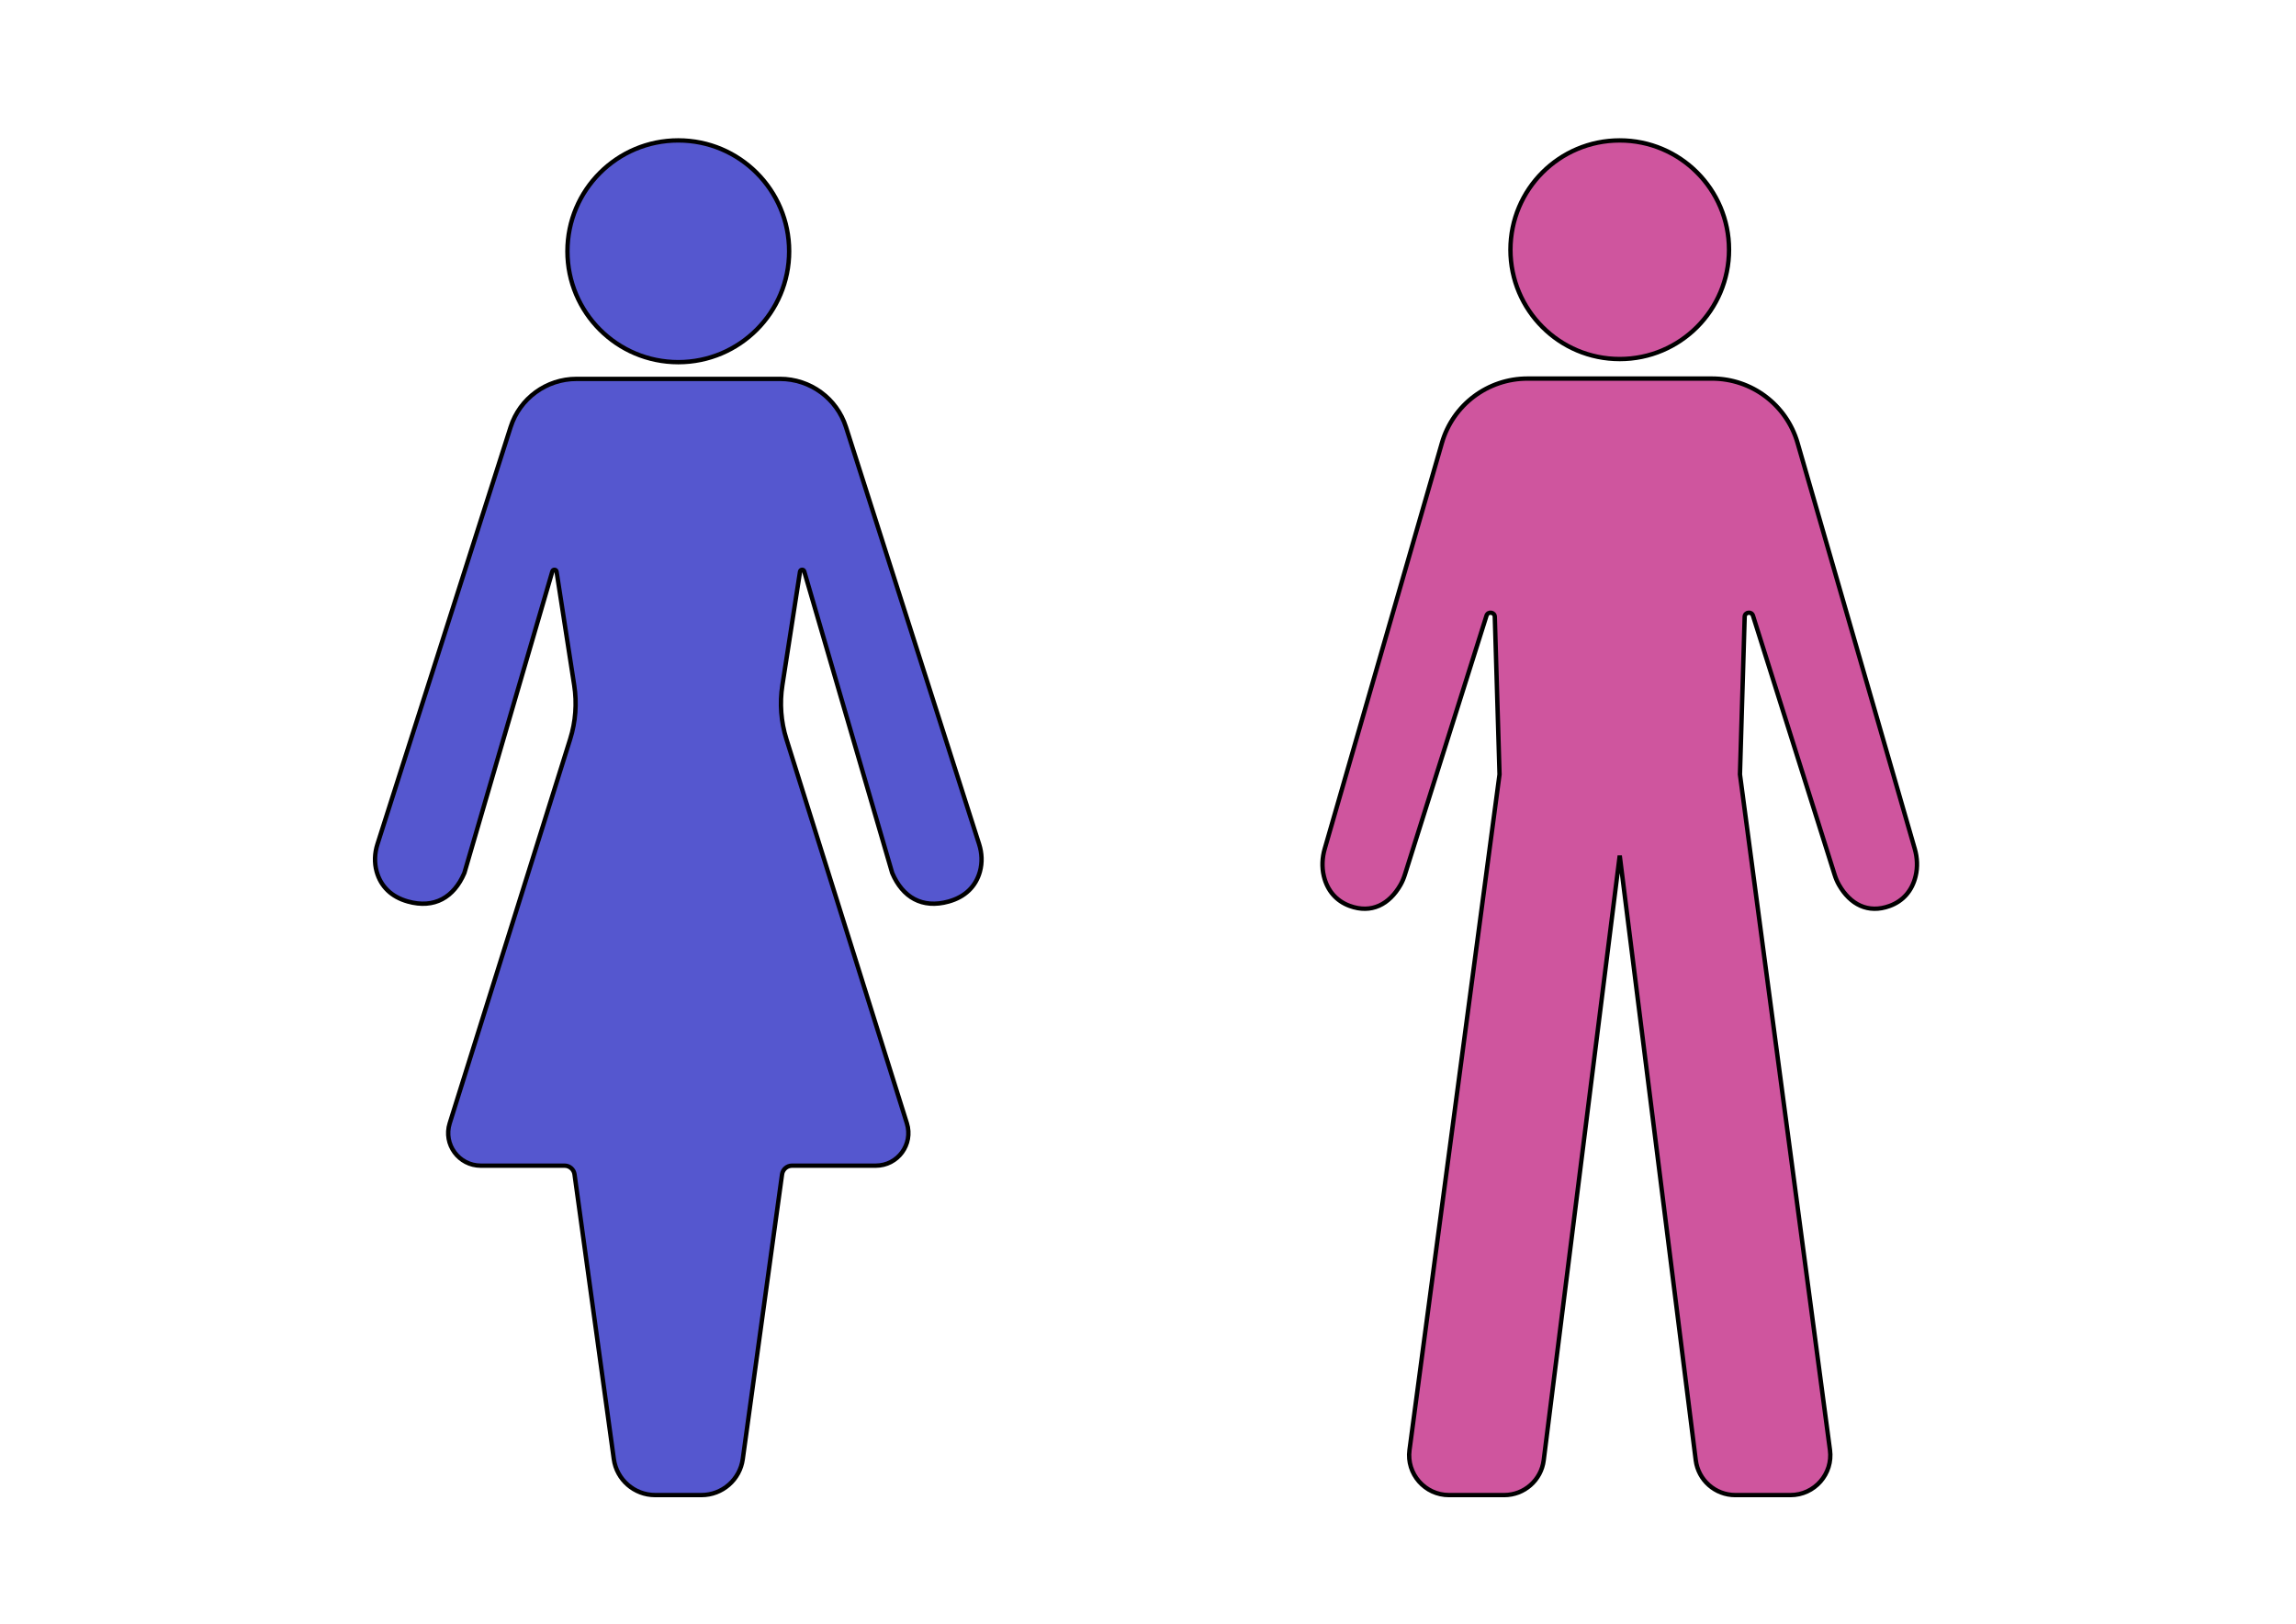
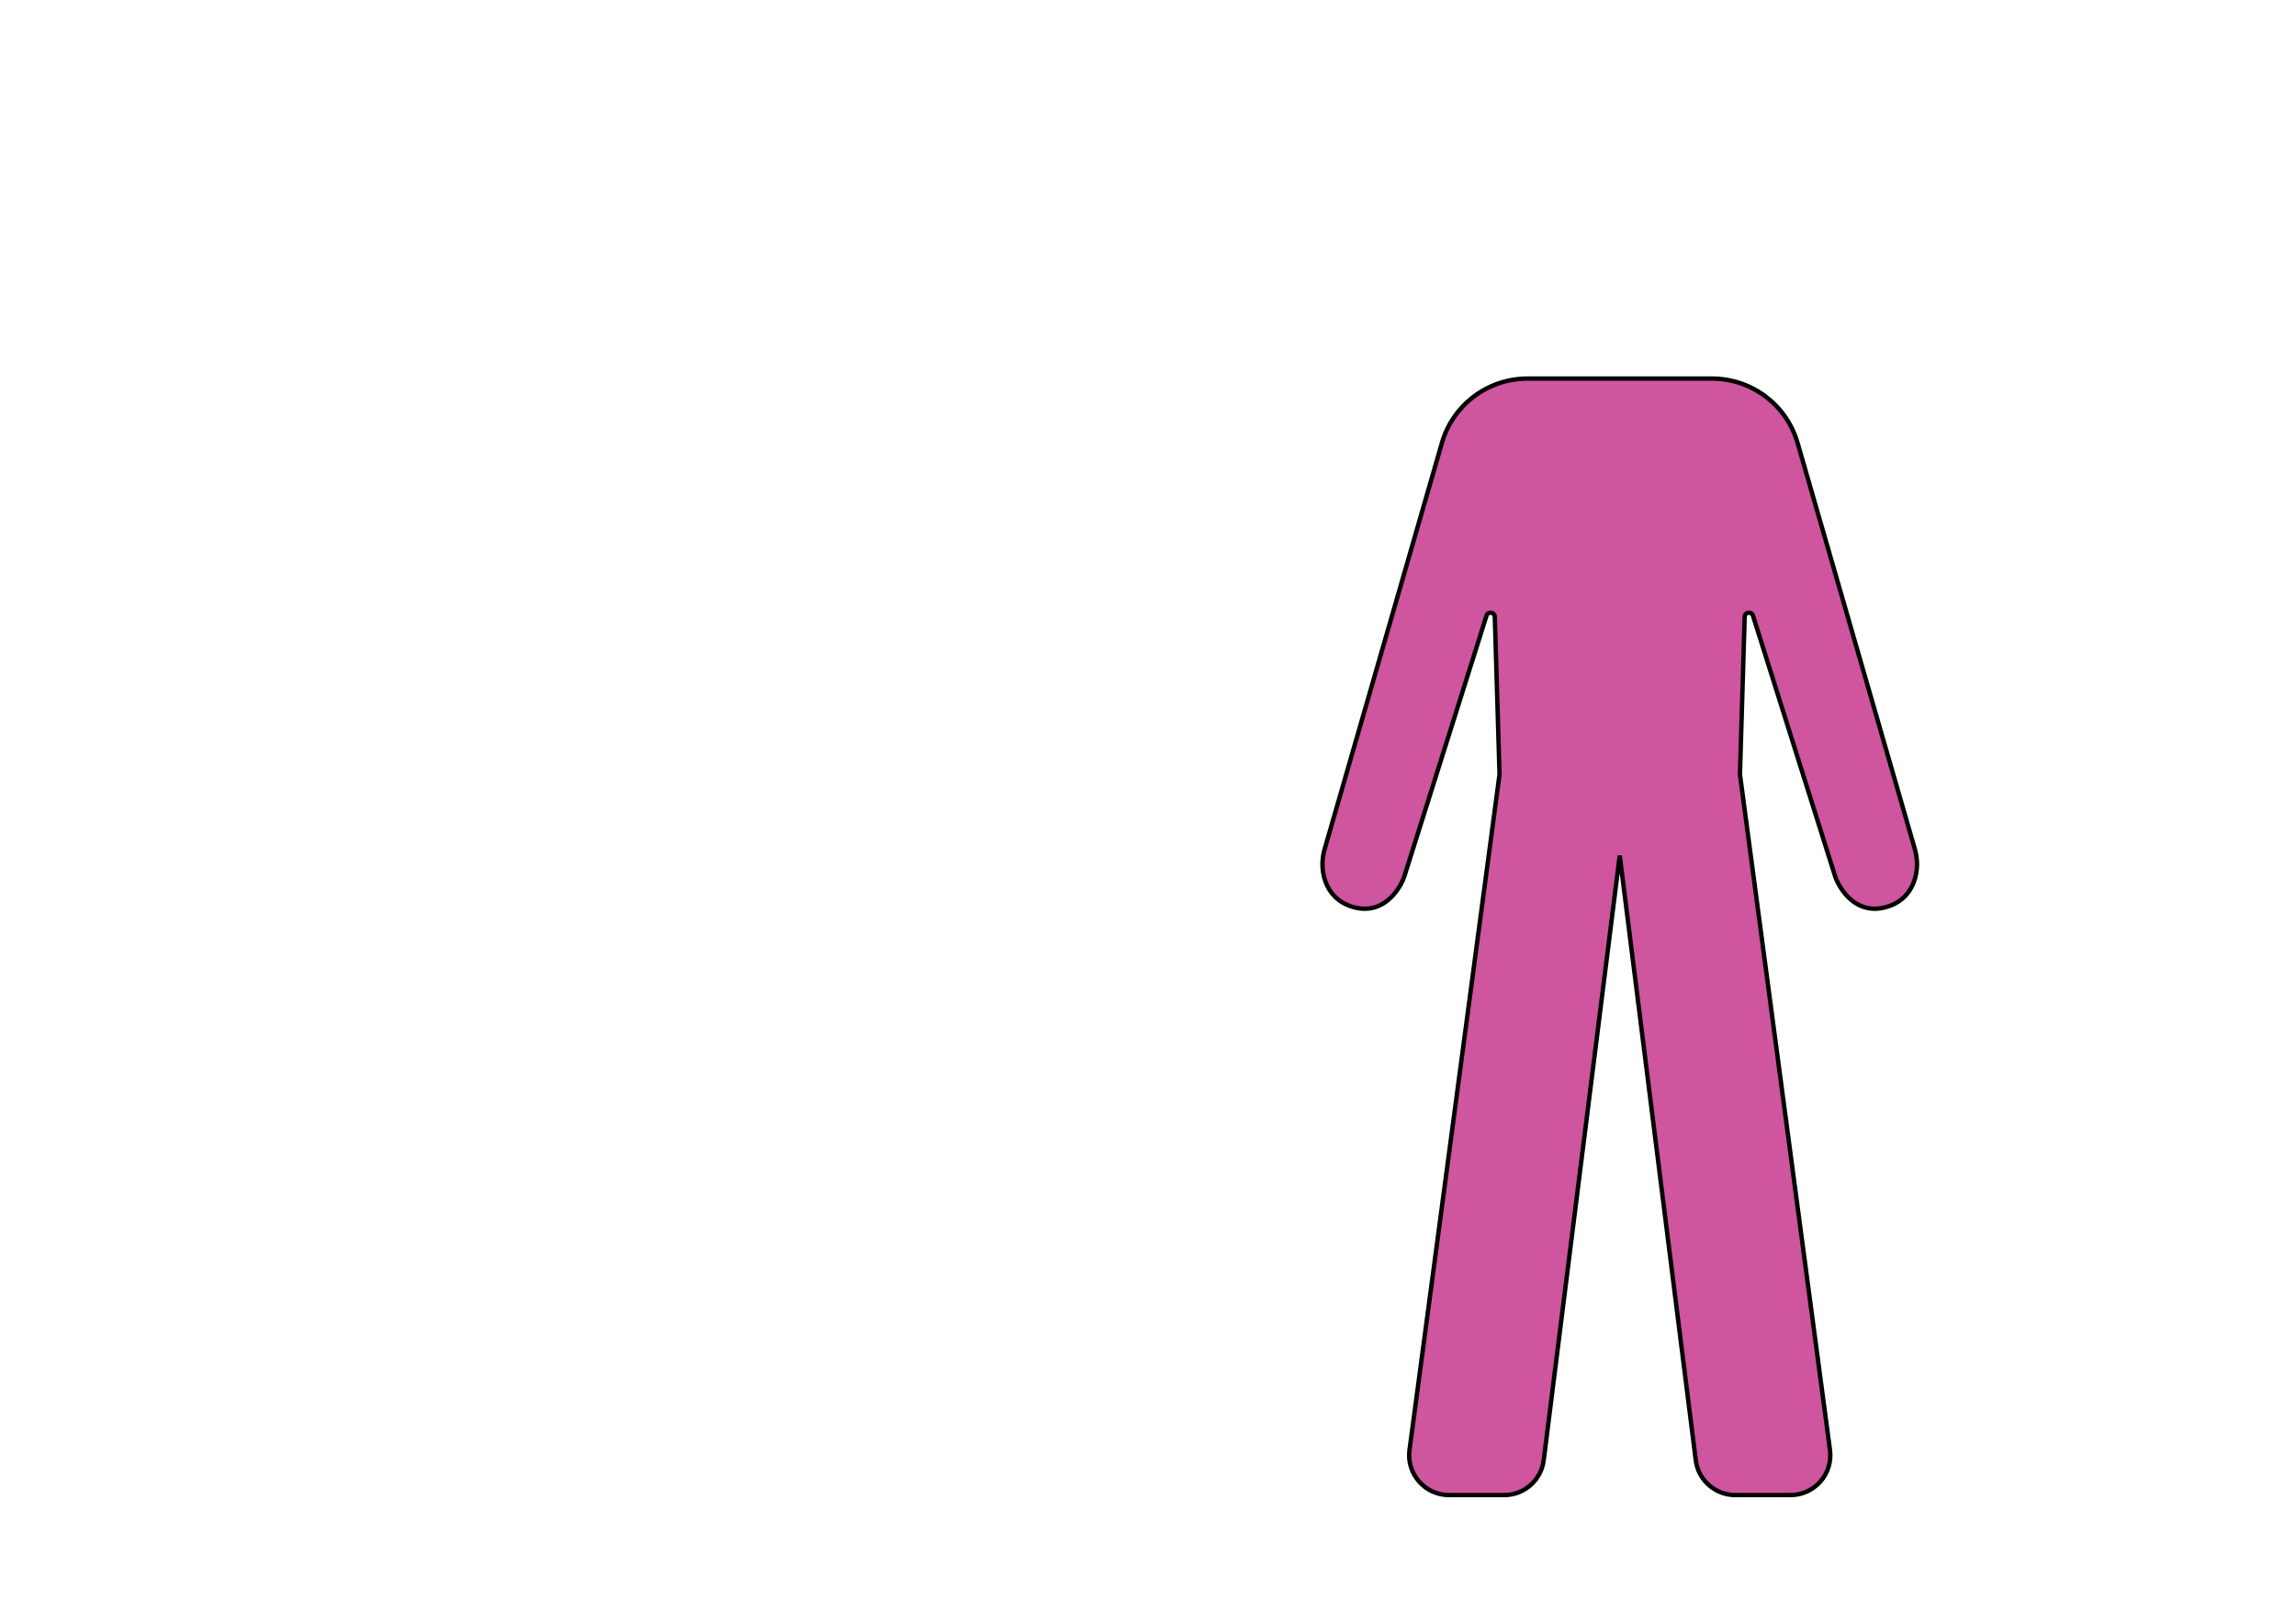
<svg xmlns="http://www.w3.org/2000/svg" xmlns:ns1="http://www.inkscape.org/namespaces/inkscape" xmlns:ns2="http://sodipodi.sourceforge.net/DTD/sodipodi-0.dtd" width="297mm" height="210mm" viewBox="0 0 1052.362 744.094" id="svg3354" version="1.1" ns1:version="0.91 r13725" ns2:docname="swapgenderroles.svg">
  <defs id="defs3356" />
  <ns2:namedview id="base" pagecolor="#ffffff" bordercolor="#666666" borderopacity="1.0" ns1:pageopacity="0.0" ns1:pageshadow="2" ns1:zoom="0.49497475" ns1:cx="39.789452" ns1:cy="615.52268" ns1:document-units="px" ns1:current-layer="layer1" showgrid="false" ns1:window-width="1916" ns1:window-height="1035" ns1:window-x="4" ns1:window-y="1" ns1:window-maximized="1" />
  <g ns1:label="Calque 1" ns1:groupmode="layer" id="layer1" transform="translate(0,-308.268)">
    <g transform="matrix(0.388,0,0,0.388,567.077,350.787)" id="g3" style="fill:#cf559e;fill-opacity:1;stroke:#000000;stroke-opacity:1;stroke-width:5.161;stroke-miterlimit:4;stroke-dasharray:none">
      <path ns1:connector-curvature="0" d="m 801.388,925.212 c -4.122,17.166 -14.691,29.326 -30.446,35.149 -25.937,9.586 -46.949,-1.978 -59.98,-24.637 -2.227,-3.846 -3.942,-7.982 -5.27,-12.214 L 609.249,617.568 c -1.701,-5.381 -9.628,-4.288 -9.794,1.369 l -5.575,186.149 106.334,797.895 c 3.749,28.219 -18.19,53.284 -46.659,53.284 l -65.18,0 c -23.737,0 -43.754,-17.651 -46.714,-41.194 l -89.803,-714.081 -89.803,714.081 c -2.96,23.544 -22.976,41.194 -46.7,41.194 l -65.181,0 c -28.468,0 -50.421,-25.065 -46.658,-53.284 L 309.85,805.087 304.276,618.938 c -0.166,-5.657 -8.106,-6.75 -9.794,-1.369 l -96.443,305.942 c -1.342,4.233 -3.057,8.369 -5.27,12.214 -13.044,22.658 -34.057,34.222 -59.979,24.637 -15.77,-5.824 -26.324,-17.983 -30.46,-35.149 -2.545,-10.61 -2.006,-21.732 1.024,-32.217 L 241.779,413.602 c 13.003,-45.054 54.239,-76.067 101.132,-76.067 l 217.91,0 c 46.893,0 88.129,31.013 101.132,76.067 L 800.378,892.995 c 3.029,10.485 3.569,21.607 1.01,32.217 z" id="path5" style="fill:#cf559e;fill-opacity:1;stroke:#000000;stroke-opacity:1;stroke-width:5.161;stroke-miterlimit:4;stroke-dasharray:none" />
-       <circle cx="451.864" cy="185.374" r="129.107" id="circle7" style="fill:#cf559e;fill-opacity:1;stroke:#000000;stroke-opacity:1;stroke-width:5.161;stroke-miterlimit:4;stroke-dasharray:none" />
    </g>
    <g transform="matrix(0.388,0,0,0.388,146.573,356.315)" id="g16" style="fill:#5557cf;fill-opacity:1;stroke:#000000;stroke-opacity:1;stroke-width:5.161;stroke-miterlimit:4;stroke-dasharray:none">
-       <path ns1:connector-curvature="0" d="m 779.803,905.634 c -4.906,17.615 -17.48,29.88 -36.888,35.311 -31.322,8.774 -54.435,-4.973 -66.713,-33.694 L 572.264,550.989 c -0.754,-2.615 -4.542,-2.372 -4.96,0.324 l -20.863,134.276 c -3.302,21.254 -1.671,42.979 4.771,63.506 l 142.321,453.825 c 7.777,24.799 -10.755,50.028 -36.753,50.028 l -98.951,0 c -5.916,0 -10.944,4.38 -11.752,10.243 l -46.403,336.248 c -3.356,24.394 -24.205,42.562 -48.829,42.562 l -54.691,0 c -24.623,0 -45.473,-18.168 -48.829,-42.562 L 300.923,1263.19 c -0.809,-5.862 -5.822,-10.243 -11.752,-10.243 l -98.951,0 c -25.998,0 -44.529,-25.23 -36.753,-50.028 L 295.788,749.093 c 6.442,-20.526 8.073,-42.252 4.771,-63.506 L 279.71,551.312 c -0.418,-2.695 -4.205,-2.938 -4.973,-0.324 L 170.798,907.251 c -12.278,28.72 -35.392,42.467 -66.713,33.694 C 84.677,935.513 72.103,923.249 67.197,905.634 64.246,895.014 64.758,883.733 68.114,873.247 L 225.422,380.553 c 10.809,-33.882 42.292,-56.875 77.859,-56.875 l 240.451,0 c 35.553,0 67.037,22.993 77.846,56.875 l 157.309,492.695 c 3.356,10.485 3.868,21.766 0.917,32.386 z" id="path18" style="fill:#5557cf;fill-opacity:1;stroke:#000000;stroke-opacity:1;stroke-width:5.161;stroke-miterlimit:4;stroke-dasharray:none" />
-       <circle cx="423.5" cy="172.956" r="130.956" id="circle20" style="fill:#5557cf;fill-opacity:1;stroke:#000000;stroke-opacity:1;stroke-width:5.161;stroke-miterlimit:4;stroke-dasharray:none" />
-     </g>
+       </g>
  </g>
</svg>